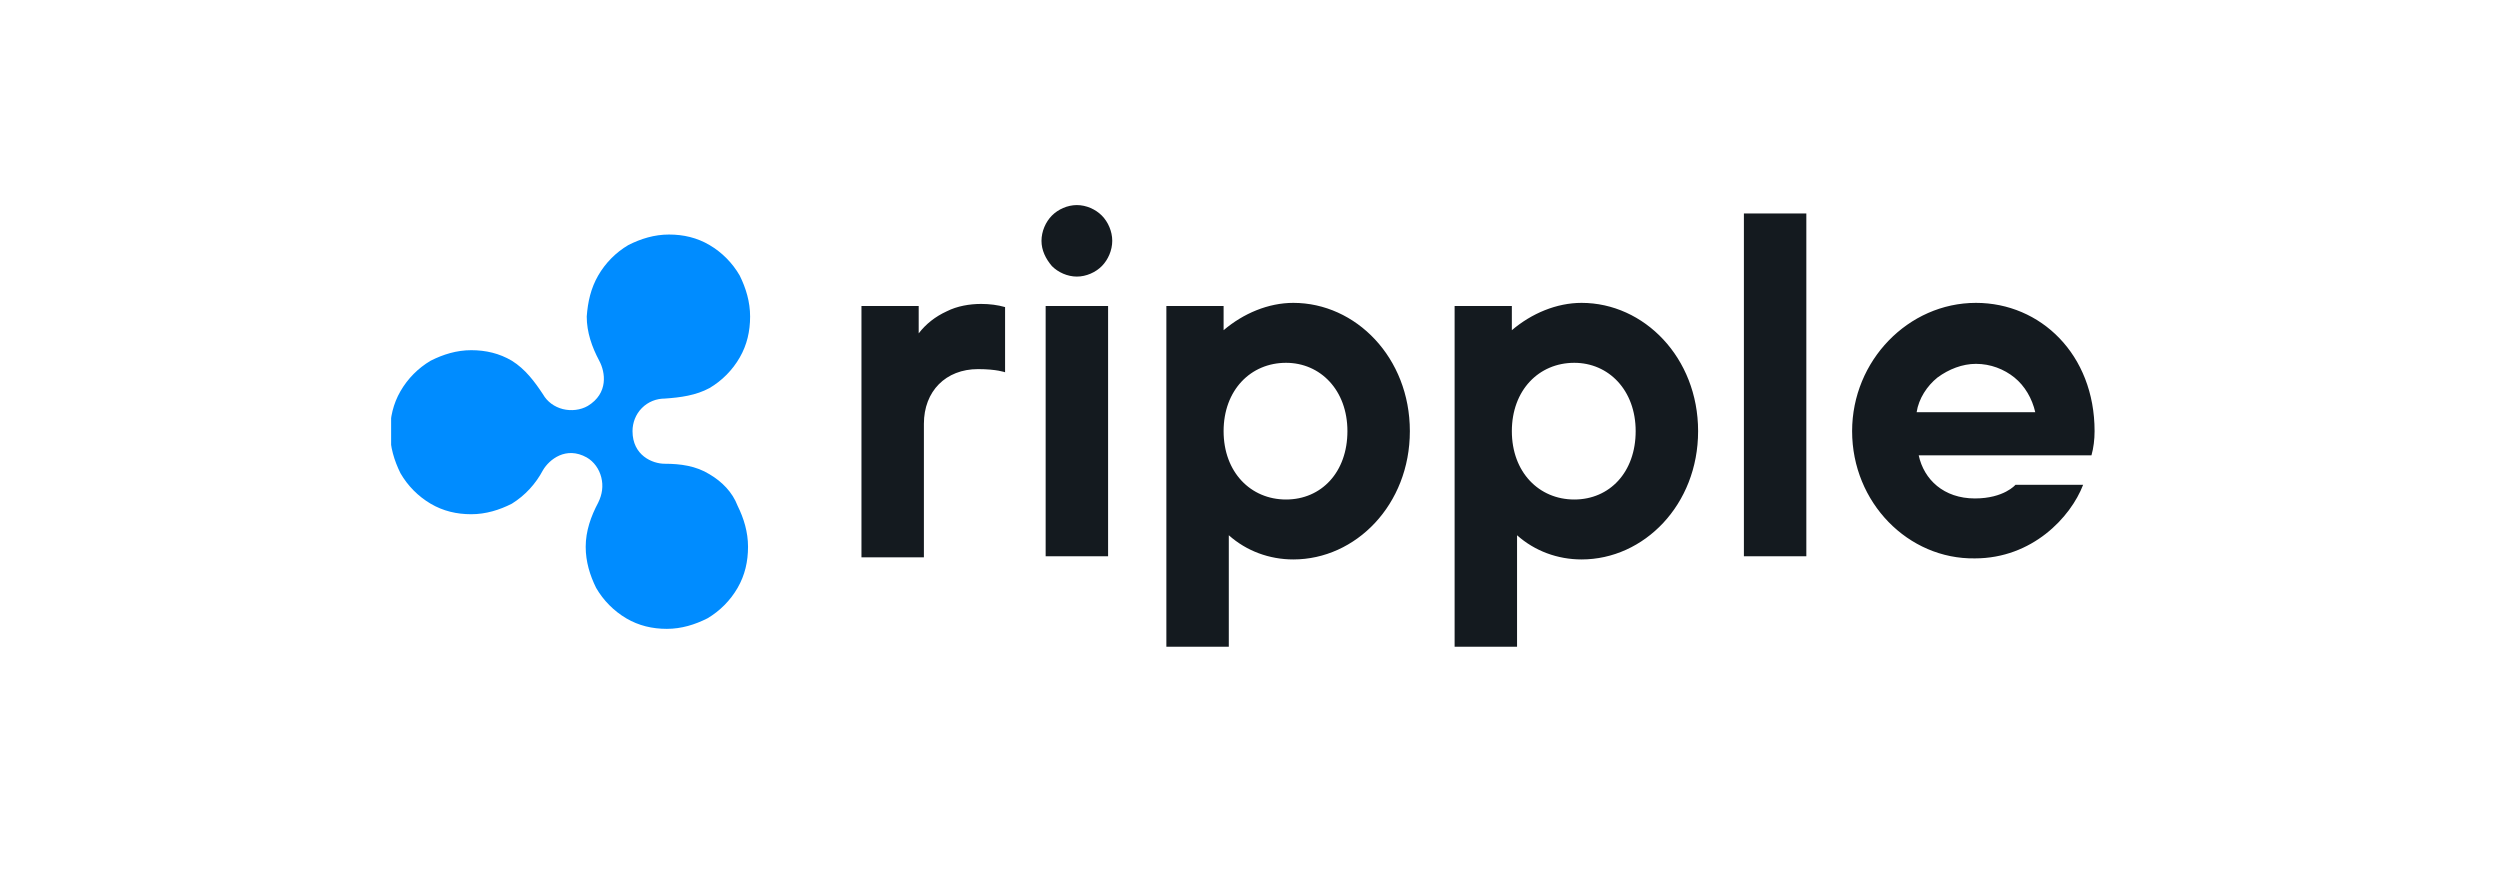
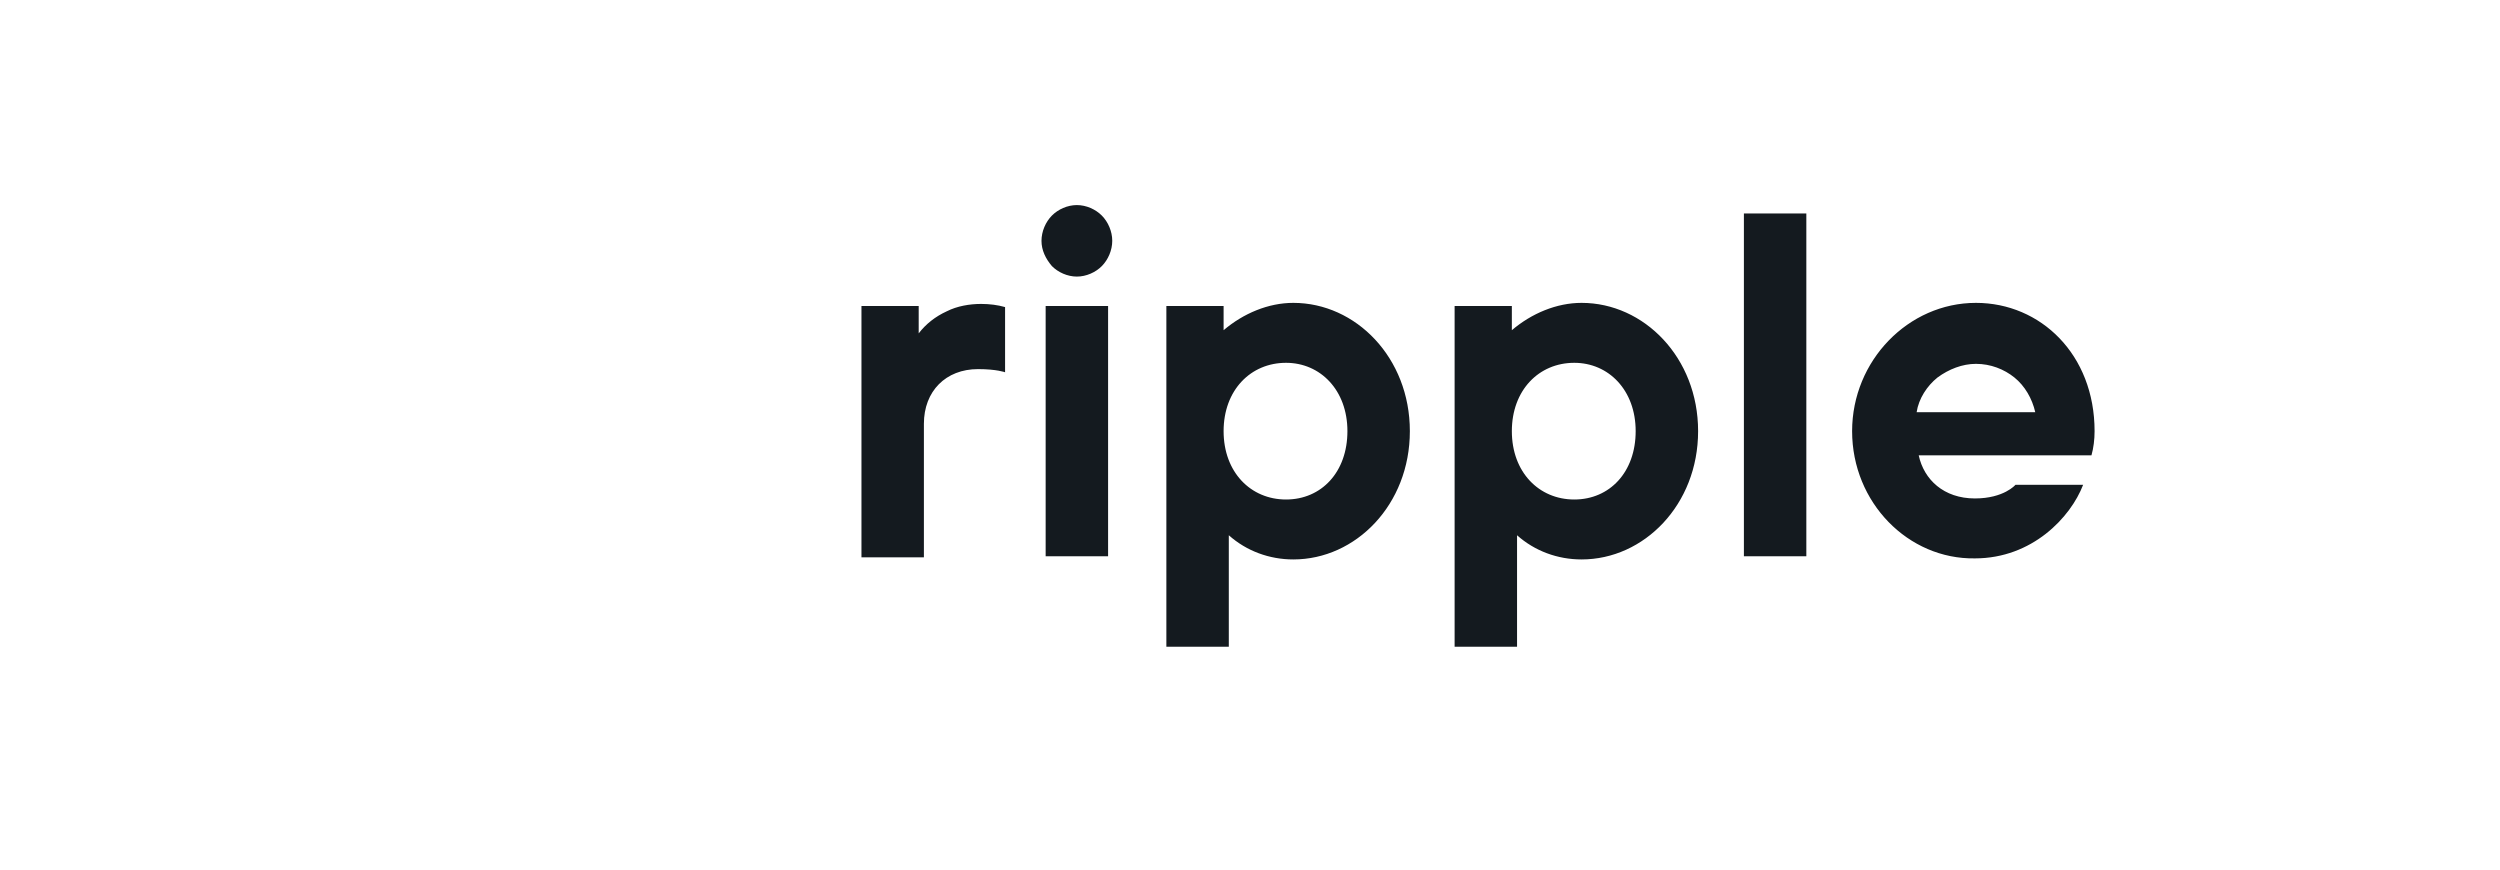
<svg xmlns="http://www.w3.org/2000/svg" width="161" height="56" viewBox="0 0 161 56" fill="none">
  <g clip-path="url(#clip0_5278_38771)">
-     <path d="M45.694 30.543C44.822 30.001 43.817 29.866 42.812 29.866C42.008 29.866 40.734 29.324 40.734 27.767C40.734 27.225 40.935 26.683 41.338 26.277C41.74 25.871 42.276 25.668 42.812 25.668C43.817 25.6 44.822 25.464 45.694 24.99C46.498 24.516 47.168 23.839 47.637 23.026C48.106 22.214 48.307 21.334 48.307 20.386C48.307 19.438 48.039 18.557 47.637 17.744C47.168 16.932 46.498 16.255 45.694 15.781C44.889 15.307 44.018 15.104 43.08 15.104C42.142 15.104 41.271 15.374 40.466 15.781C39.662 16.255 38.992 16.932 38.523 17.744C38.054 18.557 37.853 19.438 37.786 20.386C37.786 21.401 38.121 22.349 38.59 23.23C38.992 23.974 39.193 25.329 37.853 26.142C37.384 26.412 36.781 26.48 36.245 26.345C35.708 26.209 35.239 25.871 34.971 25.397C34.435 24.584 33.832 23.771 32.961 23.23C32.157 22.756 31.285 22.552 30.347 22.552C29.409 22.552 28.538 22.823 27.734 23.23C26.93 23.704 26.259 24.381 25.79 25.194C25.321 26.006 25.12 26.886 25.12 27.834C25.12 28.782 25.388 29.663 25.79 30.475C26.259 31.288 26.93 31.965 27.734 32.439C28.538 32.913 29.409 33.116 30.347 33.116C31.285 33.116 32.157 32.846 32.961 32.439C33.832 31.898 34.502 31.153 34.971 30.272C35.373 29.595 36.446 28.715 37.786 29.46C38.255 29.731 38.59 30.205 38.724 30.746C38.858 31.288 38.791 31.83 38.523 32.371C38.054 33.252 37.719 34.2 37.719 35.216C37.719 36.164 37.987 37.044 38.389 37.857C38.858 38.669 39.528 39.346 40.332 39.821C41.137 40.294 42.008 40.498 42.946 40.498C43.884 40.498 44.755 40.227 45.559 39.821C46.364 39.346 47.034 38.669 47.503 37.857C47.972 37.044 48.173 36.164 48.173 35.216C48.173 34.268 47.905 33.387 47.503 32.575C47.168 31.694 46.498 31.017 45.694 30.543Z" fill="#008CFF" />
    <path d="M55.545 19.708H59.164V21.469C59.633 20.859 60.236 20.385 60.974 20.047C61.644 19.708 62.448 19.573 63.185 19.573C63.721 19.573 64.257 19.64 64.727 19.776V23.974C64.727 23.974 64.19 23.771 62.984 23.771C60.907 23.771 59.499 25.193 59.499 27.292V35.892H55.478V19.708H55.545ZM75.181 19.708H78.8V21.265C80.073 20.182 81.681 19.505 83.29 19.505C87.31 19.505 90.795 23.026 90.795 27.766C90.795 32.507 87.31 36.028 83.29 36.028C81.748 36.028 80.274 35.486 79.135 34.47V41.648H75.114V19.708H75.181ZM86.774 27.766C86.774 25.125 85.032 23.365 82.82 23.365C80.542 23.365 78.8 25.125 78.8 27.766C78.8 30.407 80.542 32.168 82.82 32.168C85.099 32.168 86.774 30.407 86.774 27.766ZM93.744 19.708H97.363V21.265C98.636 20.182 100.244 19.505 101.853 19.505C105.873 19.505 109.358 23.026 109.358 27.766C109.358 32.507 105.873 36.028 101.853 36.028C100.311 36.028 98.837 35.486 97.698 34.47V41.648H93.677V19.708H93.744ZM105.337 27.766C105.337 25.125 103.595 23.365 101.383 23.365C99.105 23.365 97.363 25.125 97.363 27.766C97.363 30.407 99.105 32.168 101.383 32.168C103.662 32.168 105.337 30.407 105.337 27.766ZM112.307 13.749H116.328V35.825H112.307V13.749ZM119.276 27.766C119.276 23.229 122.895 19.505 127.251 19.505C131.406 19.505 134.891 22.823 134.891 27.766C134.891 28.308 134.824 28.85 134.69 29.324H123.565C123.9 30.881 125.174 32.1 127.184 32.1C129.06 32.1 129.798 31.22 129.798 31.22H134.154C133.349 33.319 130.87 35.96 127.184 35.96C122.895 36.028 119.276 32.371 119.276 27.766ZM131.071 26.547C130.87 25.667 130.401 24.855 129.731 24.313C129.06 23.771 128.189 23.432 127.251 23.432C126.38 23.432 125.509 23.771 124.772 24.313C124.101 24.855 123.565 25.667 123.431 26.547H131.071ZM67.072 15.509C67.072 14.9 67.34 14.29 67.742 13.884C68.144 13.478 68.747 13.207 69.35 13.207C69.954 13.207 70.557 13.478 70.959 13.884C71.361 14.29 71.629 14.9 71.629 15.509C71.629 16.119 71.361 16.728 70.959 17.135C70.557 17.541 69.954 17.812 69.35 17.812C68.747 17.812 68.144 17.541 67.742 17.135C67.34 16.661 67.072 16.119 67.072 15.509ZM67.34 19.708H71.361V35.825H67.34V19.708Z" fill="#141A1F" />
  </g>
  <defs>
    <clipPath id="clip0_5278_38771">
      <rect width="109.703" height="28.442" fill="white" transform="translate(25.188 13.203)" />
    </clipPath>
  </defs>
</svg>